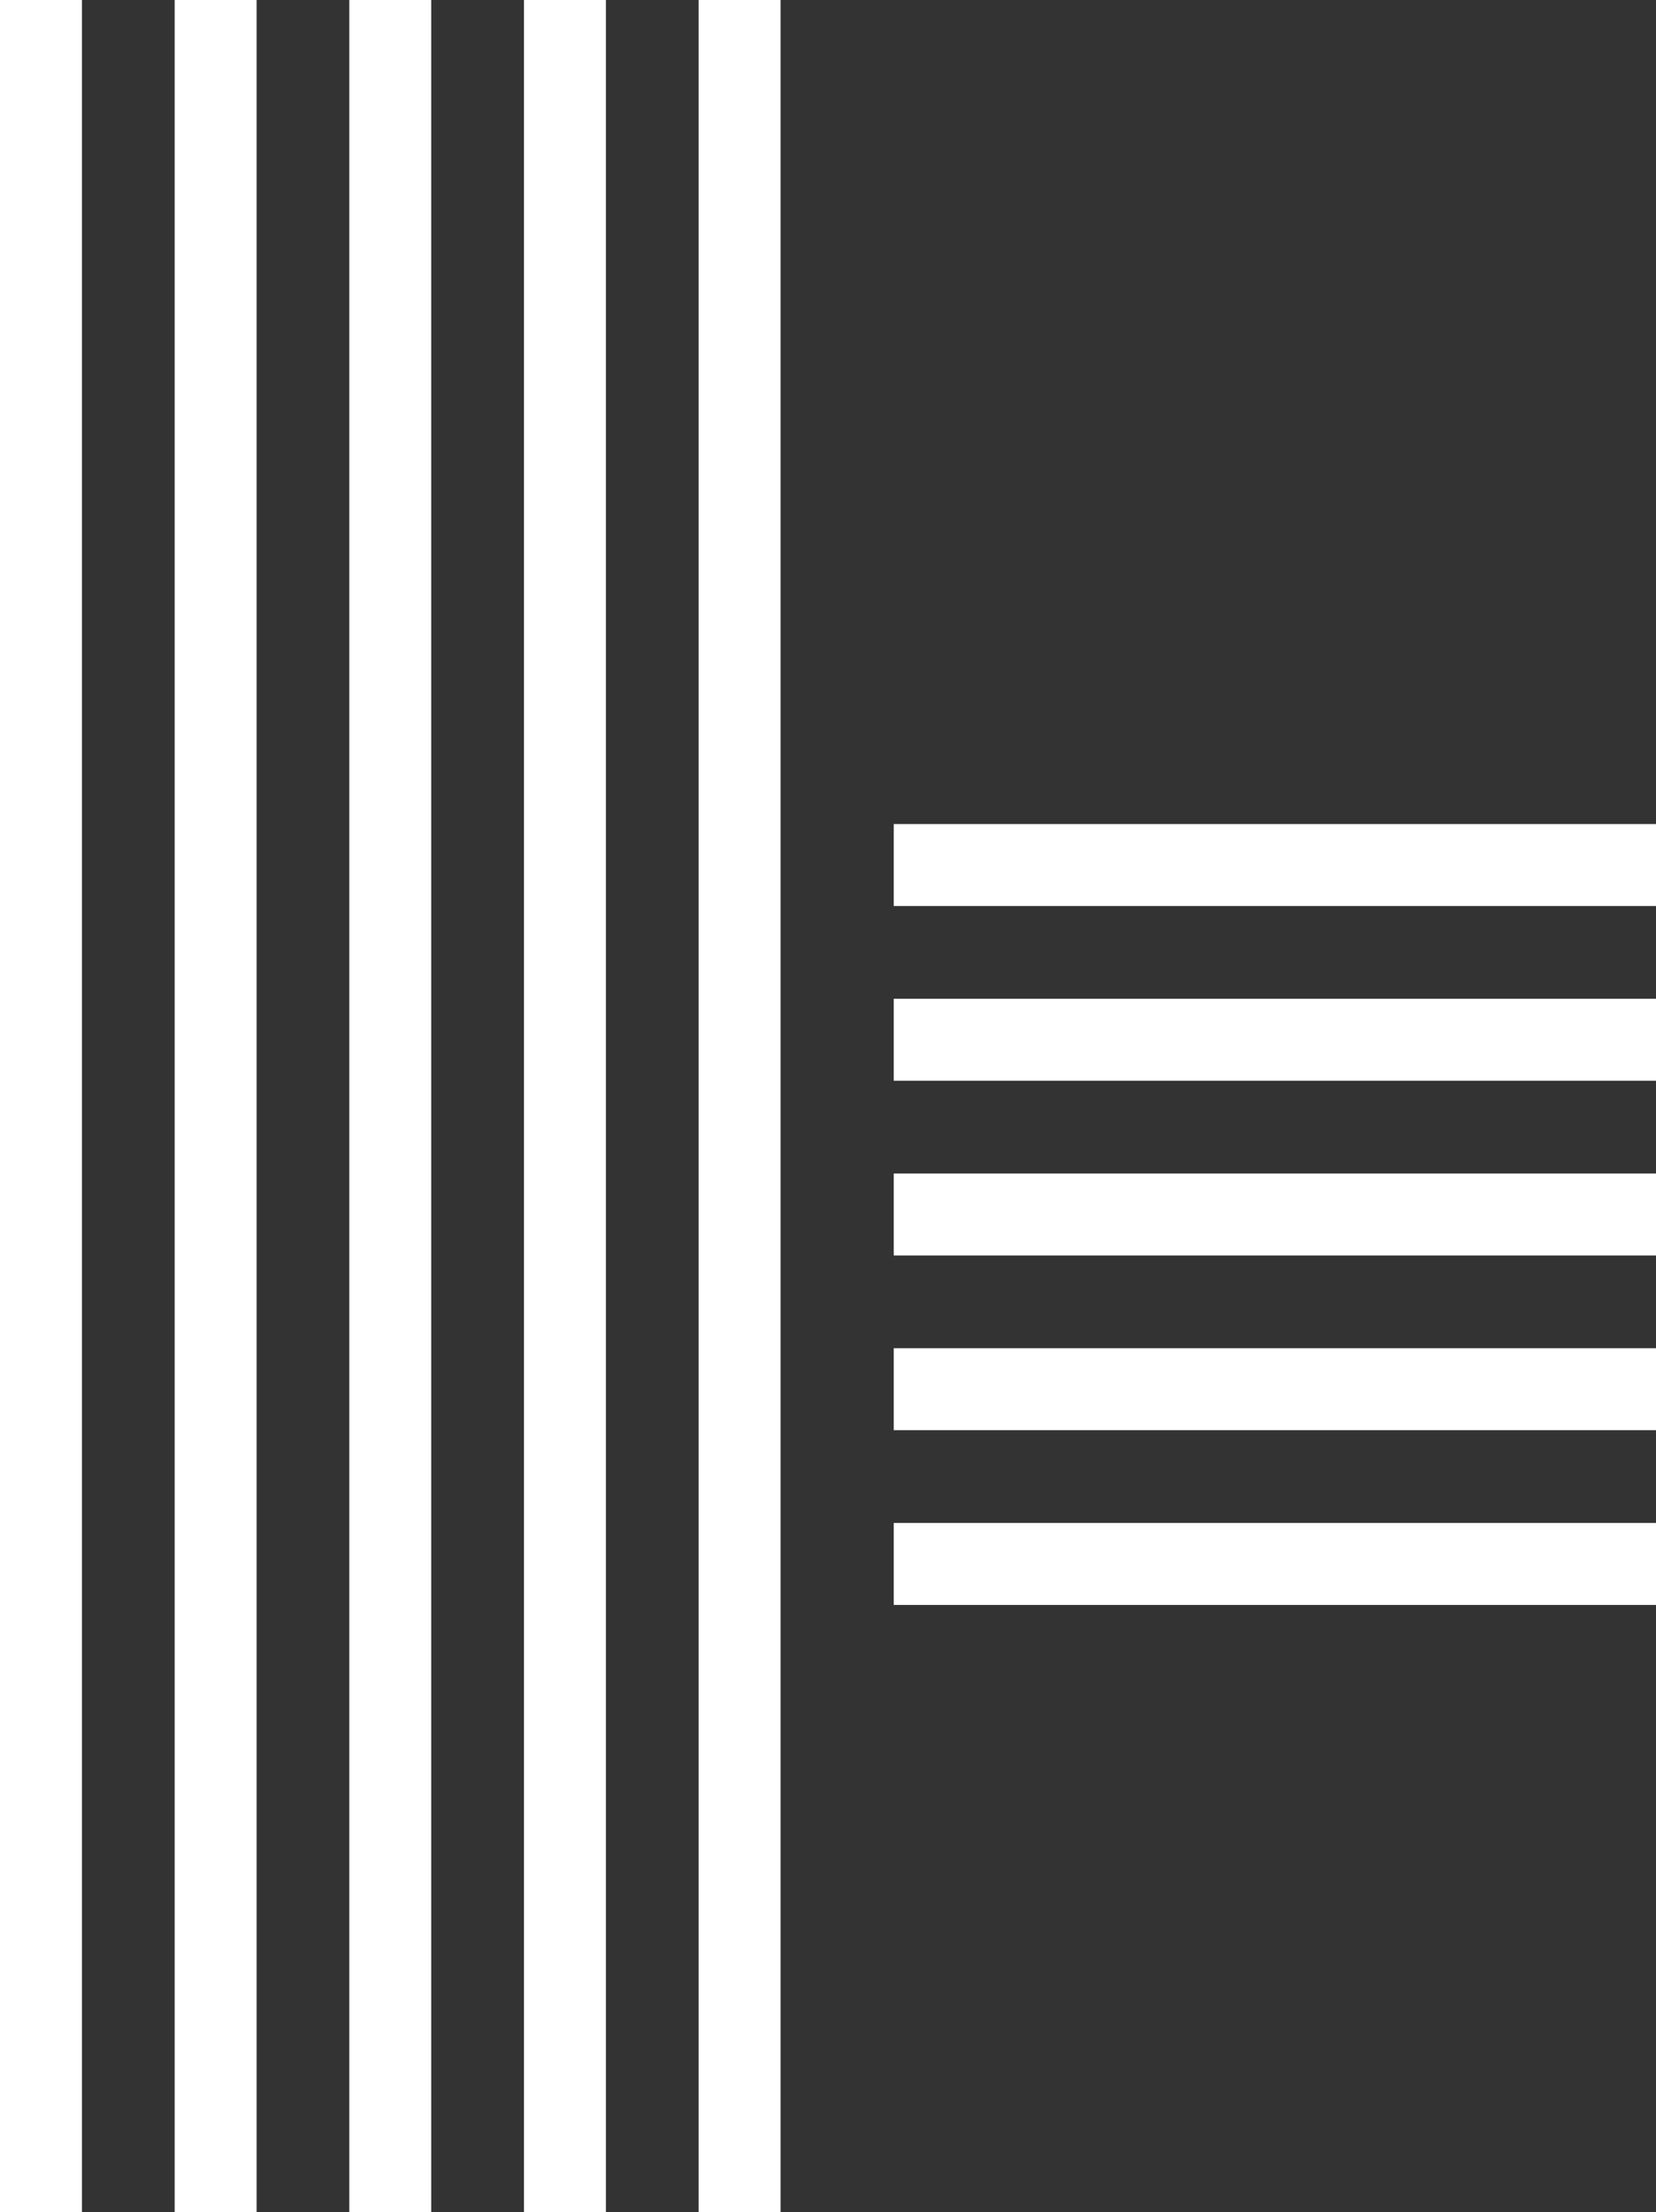
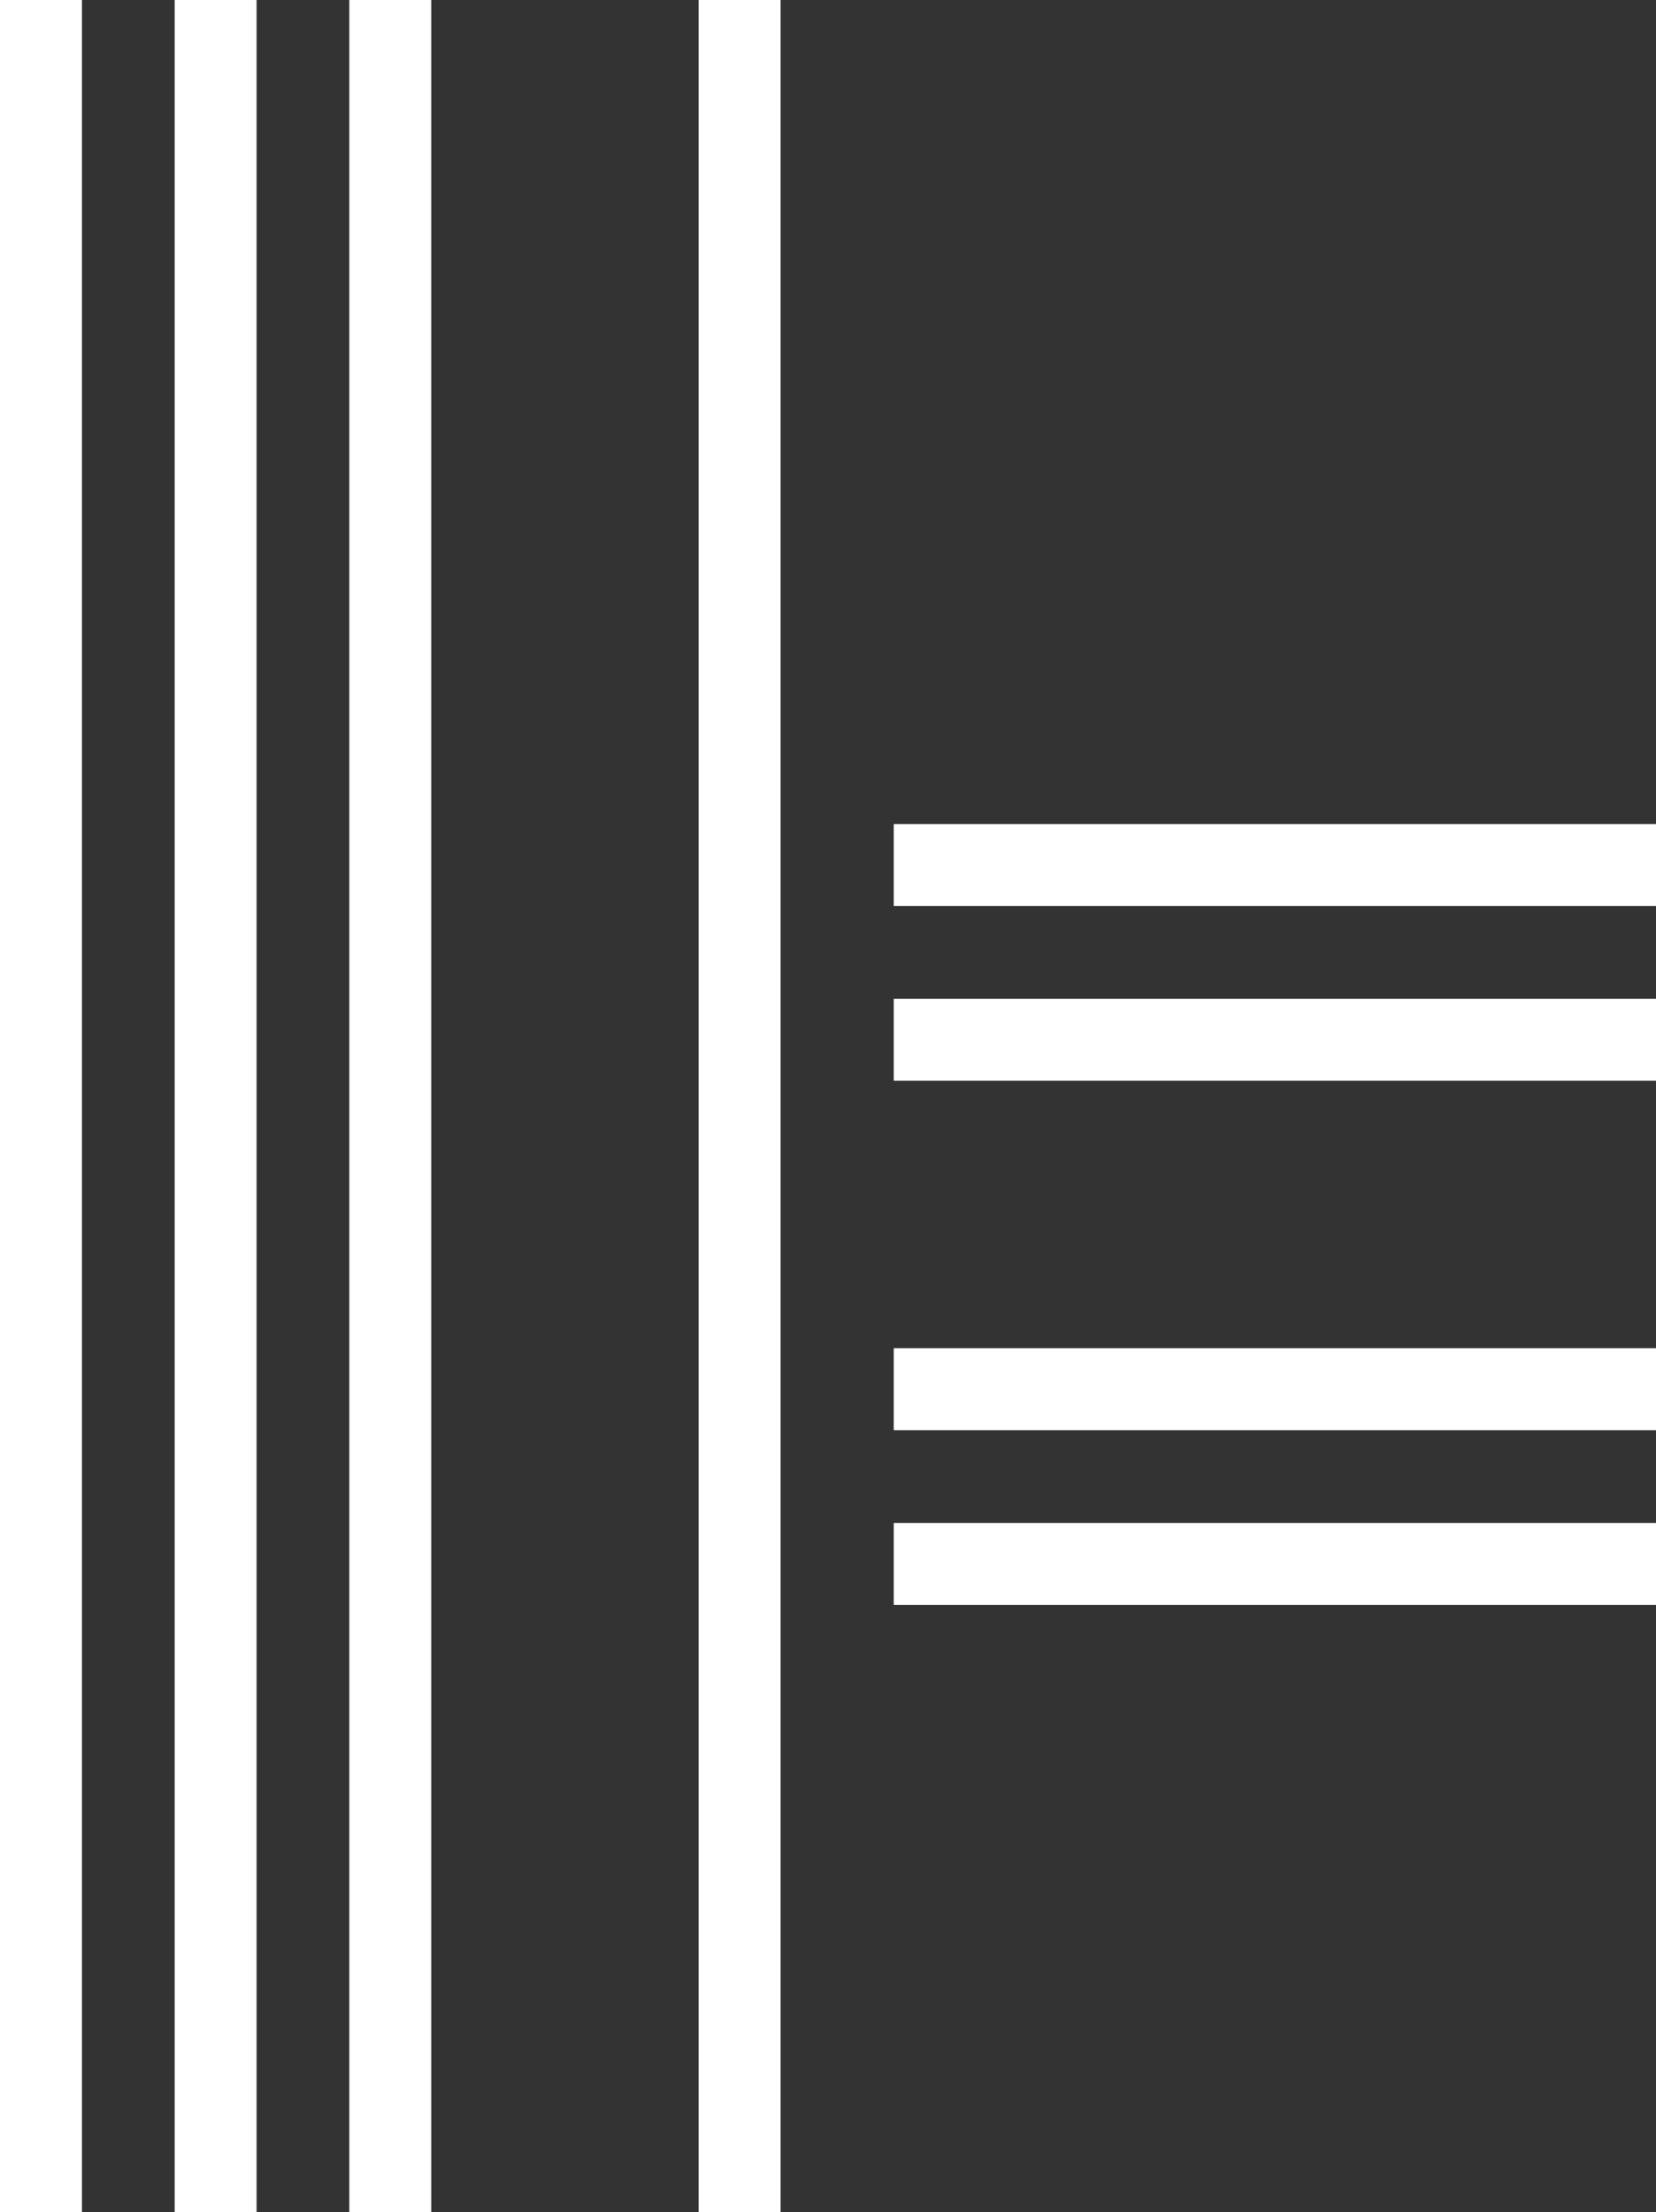
<svg xmlns="http://www.w3.org/2000/svg" width="383.997" height="512.768" viewBox="0 0 383.997 512.768">
  <rect x="0" y="0" width="383.997" height="512.768" fill="#333333" stroke="none" />
  <g transform="translate(-299.879 -373.997)">
    <rect width="19" height="176.752" transform="translate(683.876 727) rotate(90)" fill="#fff" />
    <rect width="19" height="512.768" transform="translate(318.879 886.765) rotate(180)" fill="#fff" />
    <rect width="19" height="176.752" transform="translate(683.876 686.5) rotate(90)" fill="#fff" />
    <rect width="19" height="512.768" transform="translate(359.379 886.765) rotate(180)" fill="#fff" />
-     <rect width="19" height="176.752" transform="translate(683.876 646) rotate(90)" fill="#fff" />
    <rect width="19" height="512.768" transform="translate(399.879 886.765) rotate(180)" fill="#fff" />
    <rect width="19" height="176.752" transform="translate(683.876 605.5) rotate(90)" fill="#fff" />
-     <rect width="19" height="512.768" transform="translate(440.379 886.765) rotate(180)" fill="#fff" />
    <rect width="19" height="176.752" transform="translate(683.876 565) rotate(90)" fill="#fff" />
    <rect width="19" height="512.768" transform="translate(480.879 886.765) rotate(180)" fill="#fff" />
  </g>
</svg>